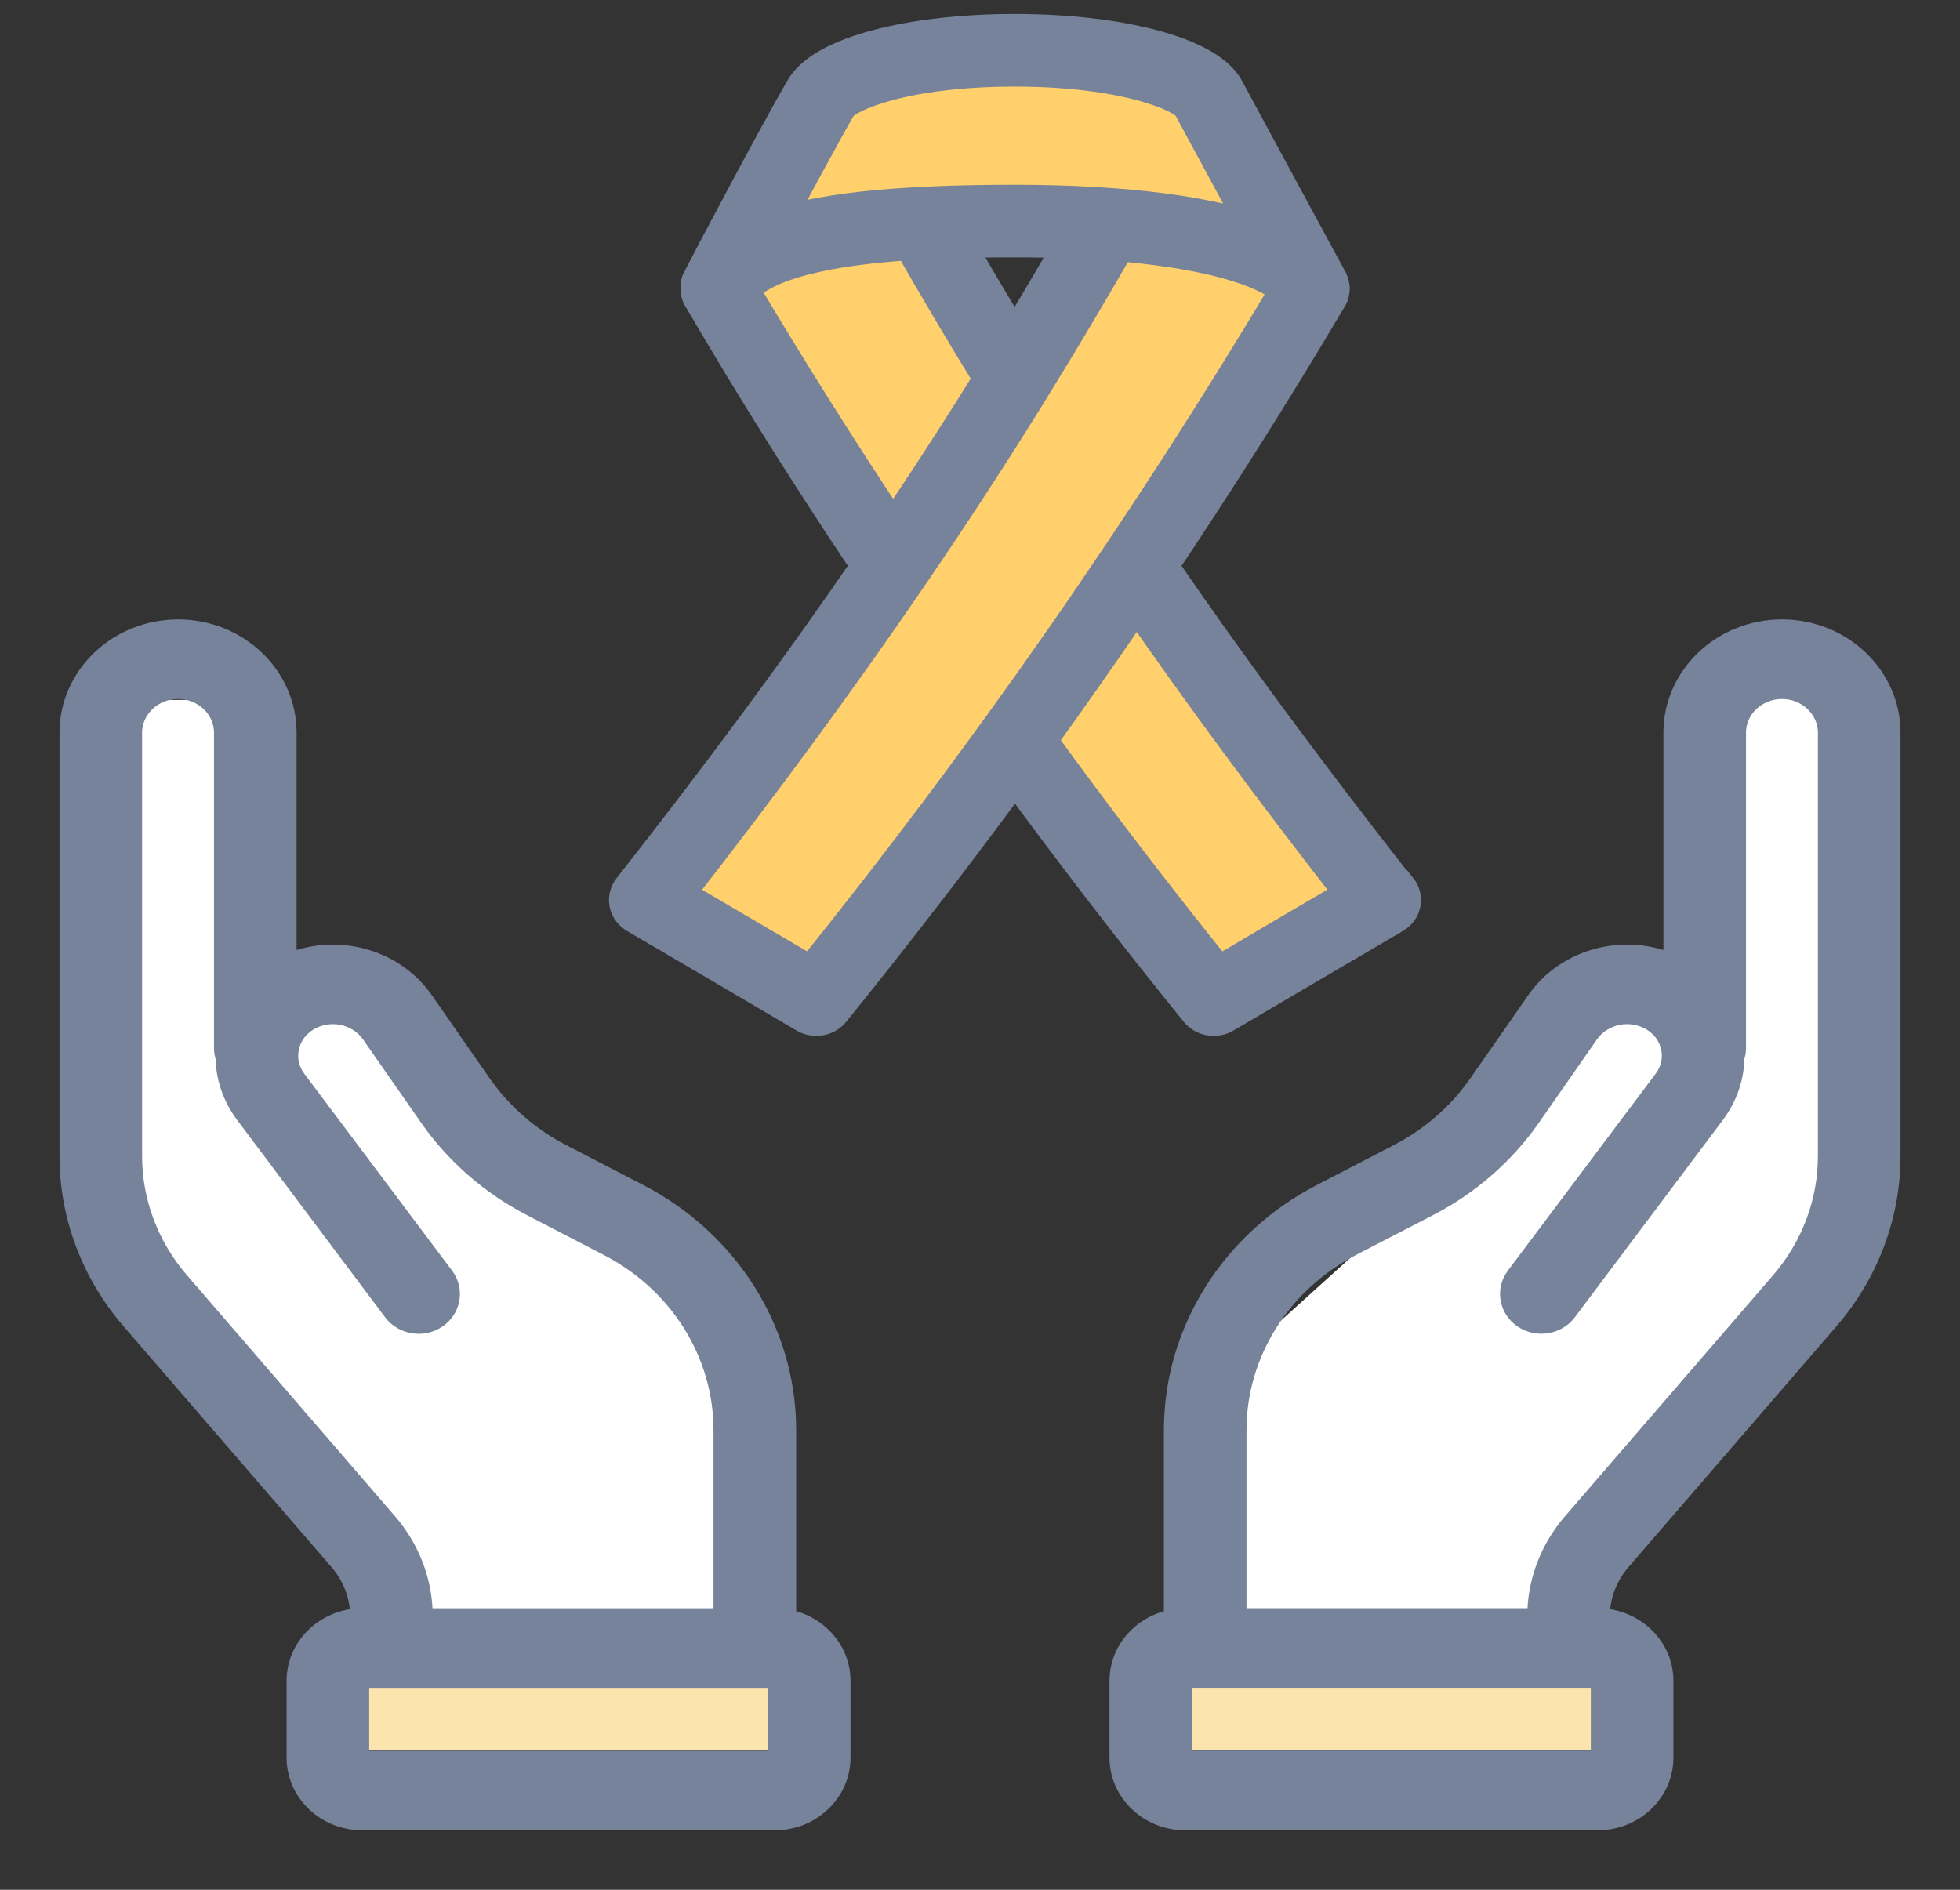
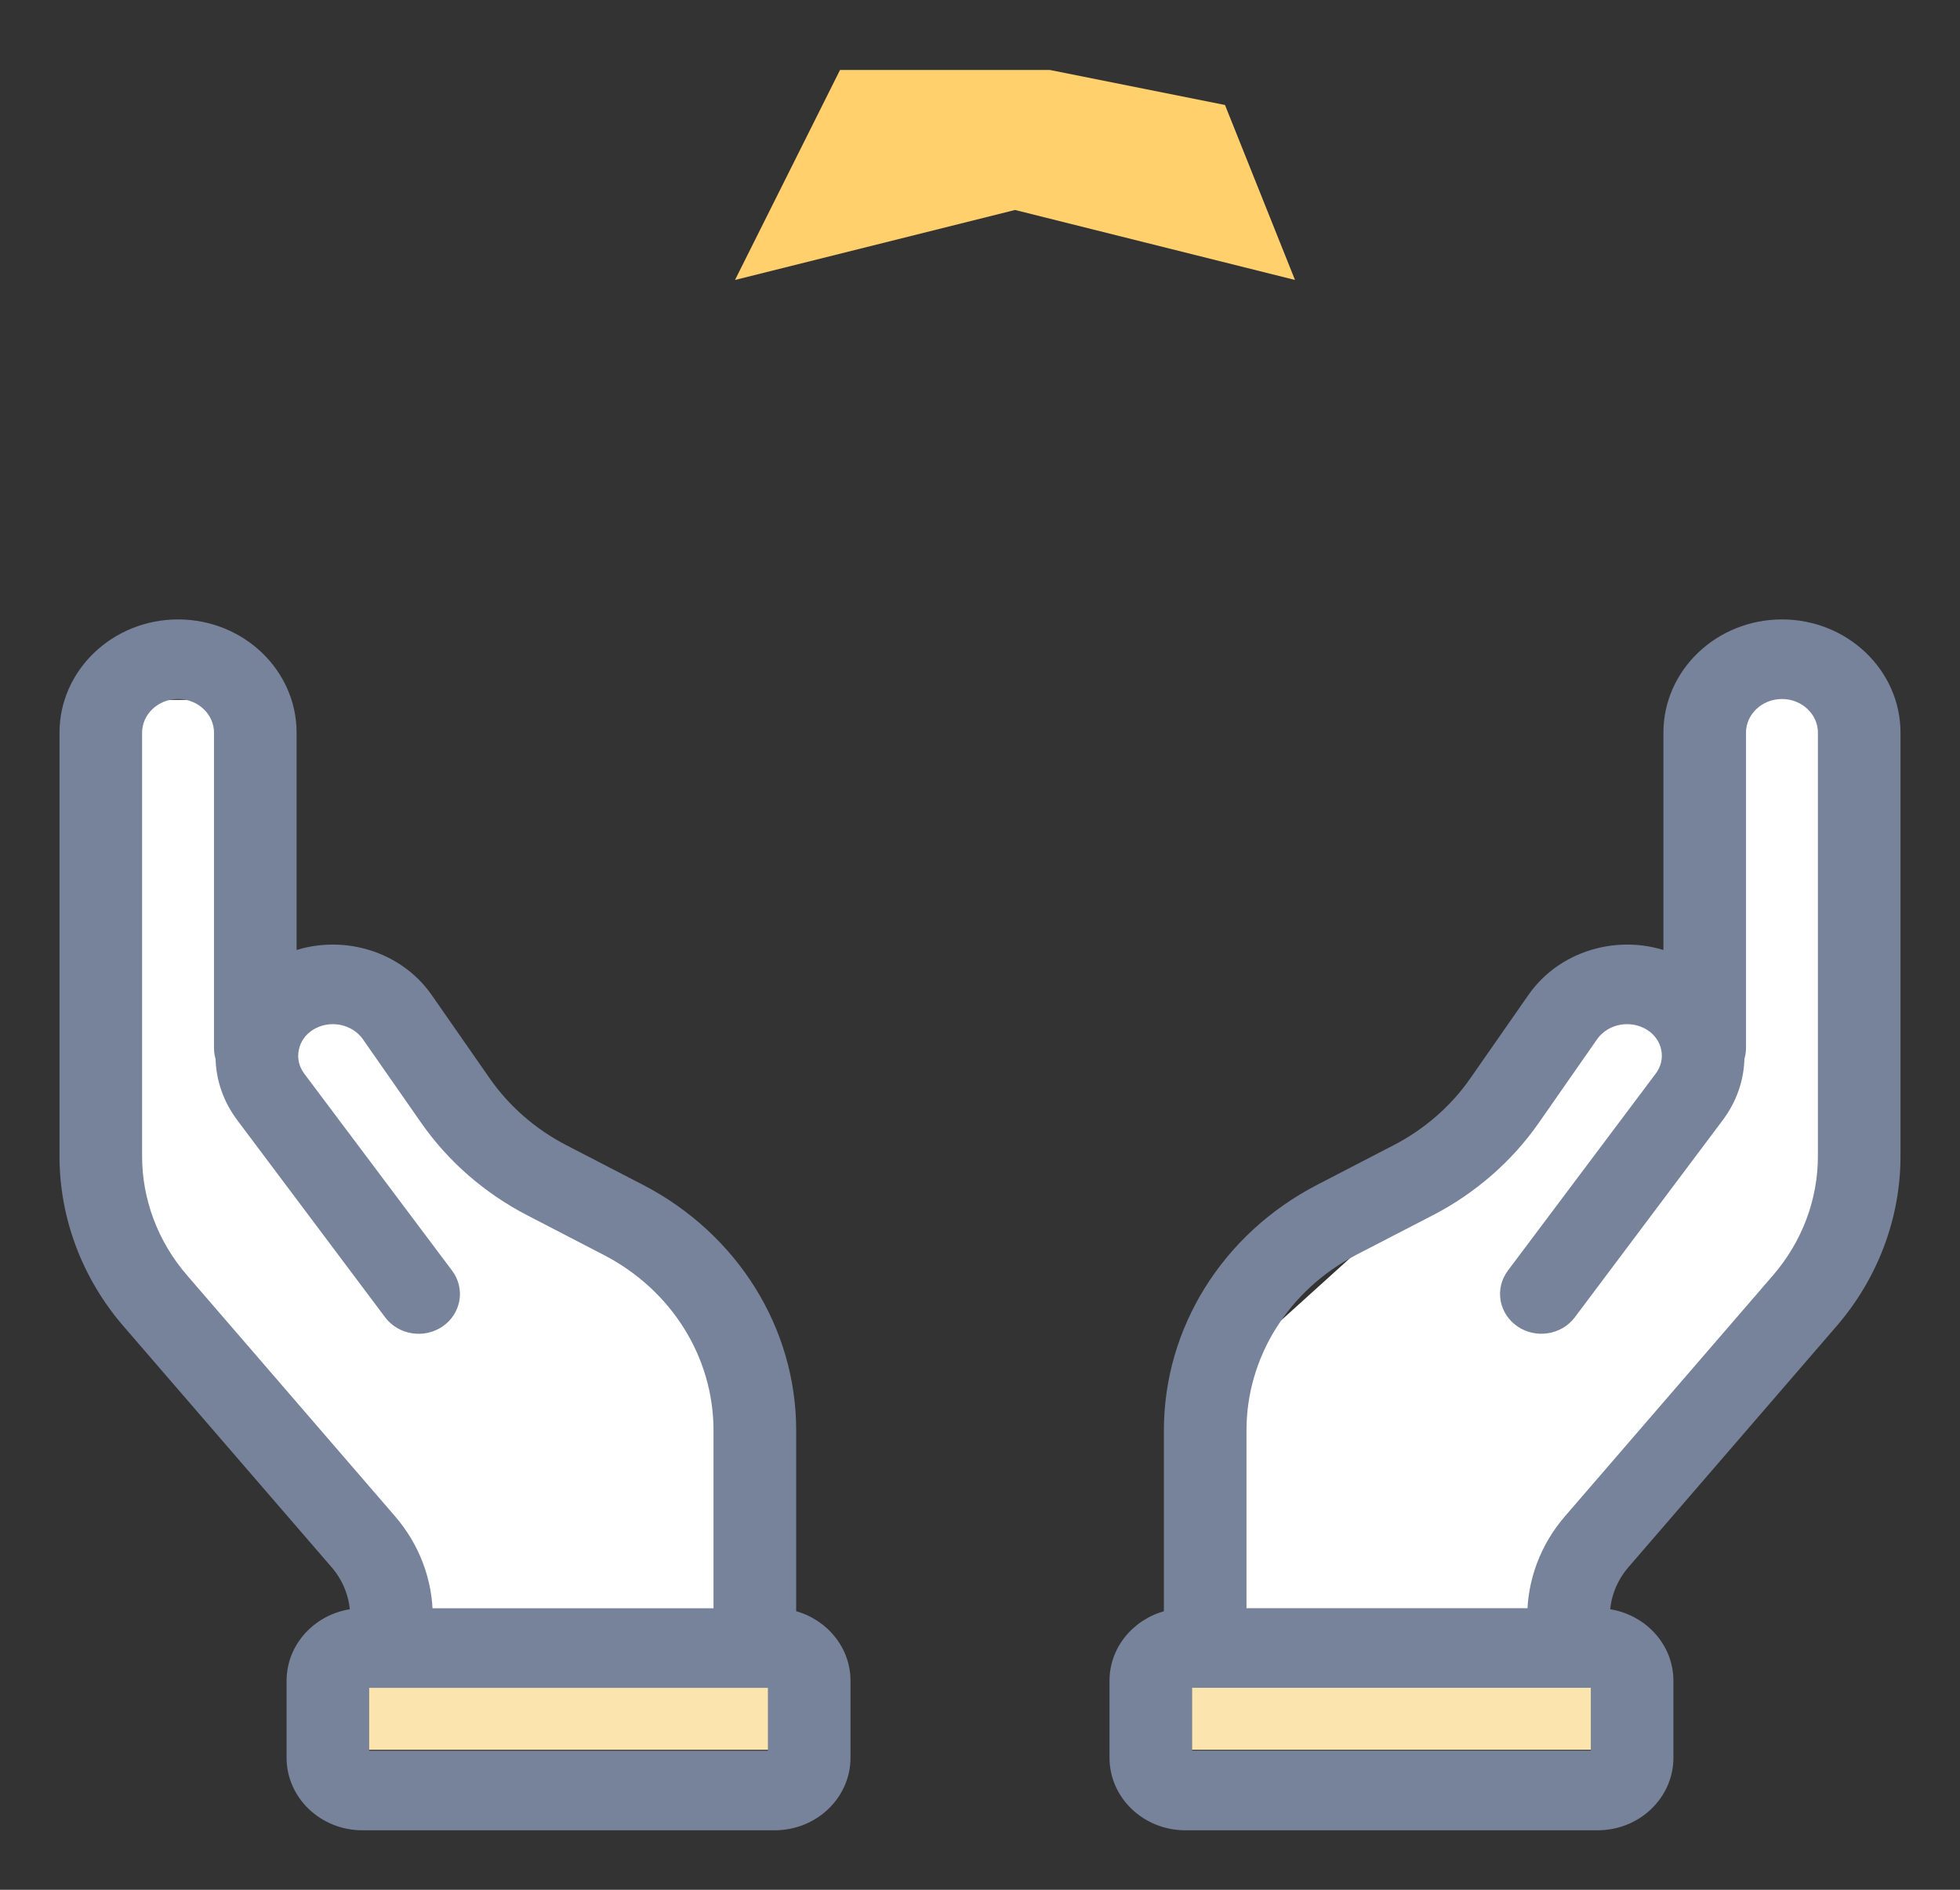
<svg xmlns="http://www.w3.org/2000/svg" width="28" height="27" viewBox="0 0 28 27" fill="none">
  <rect x="0" y="0" width="28" height="27" fill="#333333" stroke="none" />
-   <path d="M15.5 3.5H16.5L18.5 4L12 14L9.5 13L15.5 3.5Z" fill="#FFD06C" />
-   <path d="M10.5 3.5L13 3L14.5 5.5L19.5 13L17 14L11.5 6L10.5 3.5Z" fill="#FFD06C" />
  <path d="M12 1H15L17.5 1.5L18.5 4L14.5 3L10.5 4L12 1Z" fill="#FFD06C" />
  <rect x="17" y="24" width="6" height="1" fill="#FCE4AF" />
  <rect x="5" y="24" width="6" height="1" fill="#FCE4AF" />
  <path d="M2 10H3.5V13L4 14L5.5 14.5L10 18.5L10.5 20.5L11 23.5H10H6L2.5 19L1.5 16L2 10Z" fill="white" />
  <path d="M26.5 10L25 9.5L24.105 13.889L23 14L22.21 15.333L17.947 19.185L17.474 21.111L17 24H17.947H21.737L25.053 19.667L26.5 17V10Z" fill="white" />
-   <path d="M25.457 9C24.605 9 23.913 9.659 23.913 10.468V13.79C23.229 13.477 22.387 13.684 21.957 14.302L21.125 15.496C20.836 15.911 20.44 16.256 19.98 16.494L18.886 17.061C17.585 17.734 16.777 19.027 16.777 20.436V23.141C16.337 23.212 16 23.576 16 24.014V25.114C16 25.602 16.418 26 16.932 26H22.824C23.338 26 23.756 25.602 23.756 25.114V24.014C23.756 23.533 23.351 23.141 22.848 23.128V23.093C22.848 22.802 22.955 22.519 23.149 22.294L26.125 18.847C26.689 18.193 27 17.367 27 16.521V10.468C27 9.659 26.308 9 25.457 9ZM22.876 24.013V25.113C22.876 25.14 22.853 25.162 22.825 25.162H16.933C16.904 25.162 16.881 25.14 16.881 25.113V24.013C16.881 23.986 16.904 23.964 16.933 23.964H22.825C22.853 23.964 22.876 23.986 22.876 24.013ZM26.12 16.521C26.12 17.174 25.88 17.811 25.445 18.316L22.469 21.763C22.146 22.137 21.968 22.609 21.968 23.093V23.127H17.657V20.435C17.657 19.334 18.29 18.322 19.307 17.795L20.401 17.229C20.987 16.926 21.491 16.486 21.859 15.958L22.691 14.764C22.893 14.475 23.305 14.395 23.61 14.587C23.753 14.677 23.849 14.815 23.88 14.975C23.911 15.135 23.873 15.296 23.774 15.428L21.661 18.244C21.52 18.433 21.566 18.694 21.764 18.828C21.962 18.962 22.236 18.919 22.378 18.73L24.49 15.915C24.671 15.674 24.767 15.393 24.771 15.104C24.785 15.062 24.793 15.018 24.793 14.972V10.467C24.793 10.12 25.091 9.837 25.457 9.837C25.822 9.837 26.12 10.12 26.12 10.467L26.12 16.521Z" fill="#77839A" stroke="#77839A" stroke-width="0.3" />
+   <path d="M25.457 9C24.605 9 23.913 9.659 23.913 10.468V13.79C23.229 13.477 22.387 13.684 21.957 14.302L21.125 15.496C20.836 15.911 20.44 16.256 19.98 16.494L18.886 17.061C17.585 17.734 16.777 19.027 16.777 20.436V23.141C16.337 23.212 16 23.576 16 24.014V25.114C16 25.602 16.418 26 16.932 26H22.824C23.338 26 23.756 25.602 23.756 25.114V24.014C23.756 23.533 23.351 23.141 22.848 23.128V23.093C22.848 22.802 22.955 22.519 23.149 22.294L26.125 18.847C26.689 18.193 27 17.367 27 16.521V10.468C27 9.659 26.308 9 25.457 9ZM22.876 24.013V25.113C22.876 25.14 22.853 25.162 22.825 25.162H16.933C16.904 25.162 16.881 25.14 16.881 25.113V24.013C16.881 23.986 16.904 23.964 16.933 23.964H22.825C22.853 23.964 22.876 23.986 22.876 24.013M26.12 16.521C26.12 17.174 25.88 17.811 25.445 18.316L22.469 21.763C22.146 22.137 21.968 22.609 21.968 23.093V23.127H17.657V20.435C17.657 19.334 18.29 18.322 19.307 17.795L20.401 17.229C20.987 16.926 21.491 16.486 21.859 15.958L22.691 14.764C22.893 14.475 23.305 14.395 23.61 14.587C23.753 14.677 23.849 14.815 23.88 14.975C23.911 15.135 23.873 15.296 23.774 15.428L21.661 18.244C21.52 18.433 21.566 18.694 21.764 18.828C21.962 18.962 22.236 18.919 22.378 18.73L24.49 15.915C24.671 15.674 24.767 15.393 24.771 15.104C24.785 15.062 24.793 15.018 24.793 14.972V10.467C24.793 10.12 25.091 9.837 25.457 9.837C25.822 9.837 26.12 10.12 26.12 10.467L26.12 16.521Z" fill="#77839A" stroke="#77839A" stroke-width="0.3" />
  <path d="M11.224 23.14V20.435C11.224 19.027 10.415 17.734 9.114 17.06L8.02 16.494C7.56 16.256 7.165 15.911 6.875 15.496L6.044 14.302C5.613 13.684 4.771 13.477 4.087 13.79V10.468C4.087 9.658 3.395 9 2.544 9C1.693 9 1 9.659 1 10.468V16.521C1 17.367 1.311 18.193 1.875 18.847L4.851 22.294C5.045 22.518 5.152 22.802 5.152 23.093V23.128C4.649 23.141 4.244 23.533 4.244 24.014V25.114C4.244 25.602 4.662 26 5.176 26H11.068C11.582 26 12 25.602 12 25.114V24.014C12 23.575 11.663 23.211 11.223 23.14L11.224 23.14ZM2.556 18.316C2.12 17.811 1.88 17.174 1.88 16.521L1.88 10.468C1.88 10.12 2.178 9.837 2.543 9.837C2.909 9.837 3.207 10.12 3.207 10.468V14.972C3.207 15.018 3.214 15.063 3.229 15.105C3.233 15.394 3.329 15.674 3.51 15.915L5.622 18.731C5.764 18.919 6.038 18.963 6.236 18.829C6.434 18.695 6.48 18.433 6.339 18.245L4.226 15.429C4.127 15.296 4.089 15.135 4.121 14.975C4.152 14.815 4.247 14.677 4.39 14.587C4.695 14.395 5.107 14.475 5.309 14.765L6.141 15.958C6.51 16.487 7.014 16.926 7.599 17.229L8.693 17.796C9.711 18.322 10.343 19.334 10.343 20.436V23.128H6.032V23.093C6.032 22.61 5.854 22.137 5.531 21.763L2.556 18.316ZM11.12 25.114C11.12 25.141 11.096 25.163 11.068 25.163H5.176C5.147 25.163 5.124 25.141 5.124 25.114V24.014C5.124 23.987 5.147 23.965 5.176 23.965H11.068C11.096 23.965 11.12 23.987 11.12 24.014V25.114Z" fill="#77839A" stroke="#77839A" stroke-width="0.3" />
-   <path d="M19.946 12.733C18.636 11.062 17.513 9.54 16.517 8.088C17.37 6.814 18.179 5.533 18.942 4.245C18.964 4.215 18.977 4.18 18.981 4.145V4.128V4.107C18.978 4.072 18.966 4.038 18.946 4.008C18.837 3.806 17.845 1.978 17.479 1.297C17.226 0.828 15.999 0.5 14.495 0.5C12.992 0.5 11.784 0.828 11.514 1.292C11.13 1.95 10.152 3.803 10.048 4.009C10.036 4.028 10.027 4.049 10.022 4.071C10.02 4.083 10.02 4.095 10.022 4.107V4.127V4.144C10.025 4.18 10.039 4.214 10.061 4.243C10.81 5.53 11.625 6.821 12.474 8.087C11.454 9.577 10.336 11.085 9.044 12.733C9.006 12.781 8.992 12.842 9.004 12.901C9.017 12.96 9.055 13.011 9.11 13.043C9.921 13.517 10.727 13.991 11.531 14.465C11.638 14.528 11.78 14.504 11.856 14.41C12.77 13.279 13.652 12.134 14.5 10.975C15.341 12.128 16.229 13.282 17.144 14.41C17.22 14.504 17.362 14.528 17.469 14.465C18.27 13.993 19.077 13.519 19.89 13.043C19.945 13.011 19.983 12.96 19.996 12.901C20.008 12.842 19.994 12.781 19.956 12.733L19.946 12.733ZM11.941 1.495C12.053 1.3 12.917 0.937 14.495 0.937C16.073 0.937 16.946 1.303 17.047 1.49C17.272 1.906 17.732 2.756 18.079 3.398C17.297 3.102 16.066 2.94 14.495 2.94C12.804 2.94 11.664 3.059 10.94 3.33C11.28 2.694 11.717 1.883 11.941 1.495ZM14.495 4.965C14.18 4.45 13.872 3.93 13.564 3.391C13.883 3.381 14.199 3.377 14.494 3.377C14.826 3.377 15.135 3.384 15.421 3.398C15.117 3.928 14.808 4.45 14.495 4.965ZM10.528 4.127C10.889 3.666 11.938 3.484 13.036 3.415C13.429 4.102 13.817 4.758 14.22 5.412C13.751 6.168 13.267 6.916 12.758 7.668C11.979 6.5 11.23 5.312 10.528 4.127ZM11.602 13.982C10.931 13.588 10.258 13.193 9.583 12.798C10.847 11.18 11.946 9.686 12.949 8.218L12.957 8.206C13.57 7.31 14.147 6.423 14.704 5.522L14.712 5.507C15.133 4.826 15.542 4.137 15.947 3.43C17.423 3.55 18.202 3.847 18.461 4.132C16.423 7.553 14.131 10.845 11.6 13.983L11.602 13.982ZM17.389 13.982C16.488 12.863 15.613 11.719 14.784 10.578C15.281 9.89 15.765 9.198 16.237 8.501C17.169 9.851 18.21 11.261 19.409 12.796C18.732 13.193 18.059 13.589 17.39 13.984L17.389 13.982Z" fill="#77839A" stroke="#77839A" stroke-width="0.6" />
</svg>